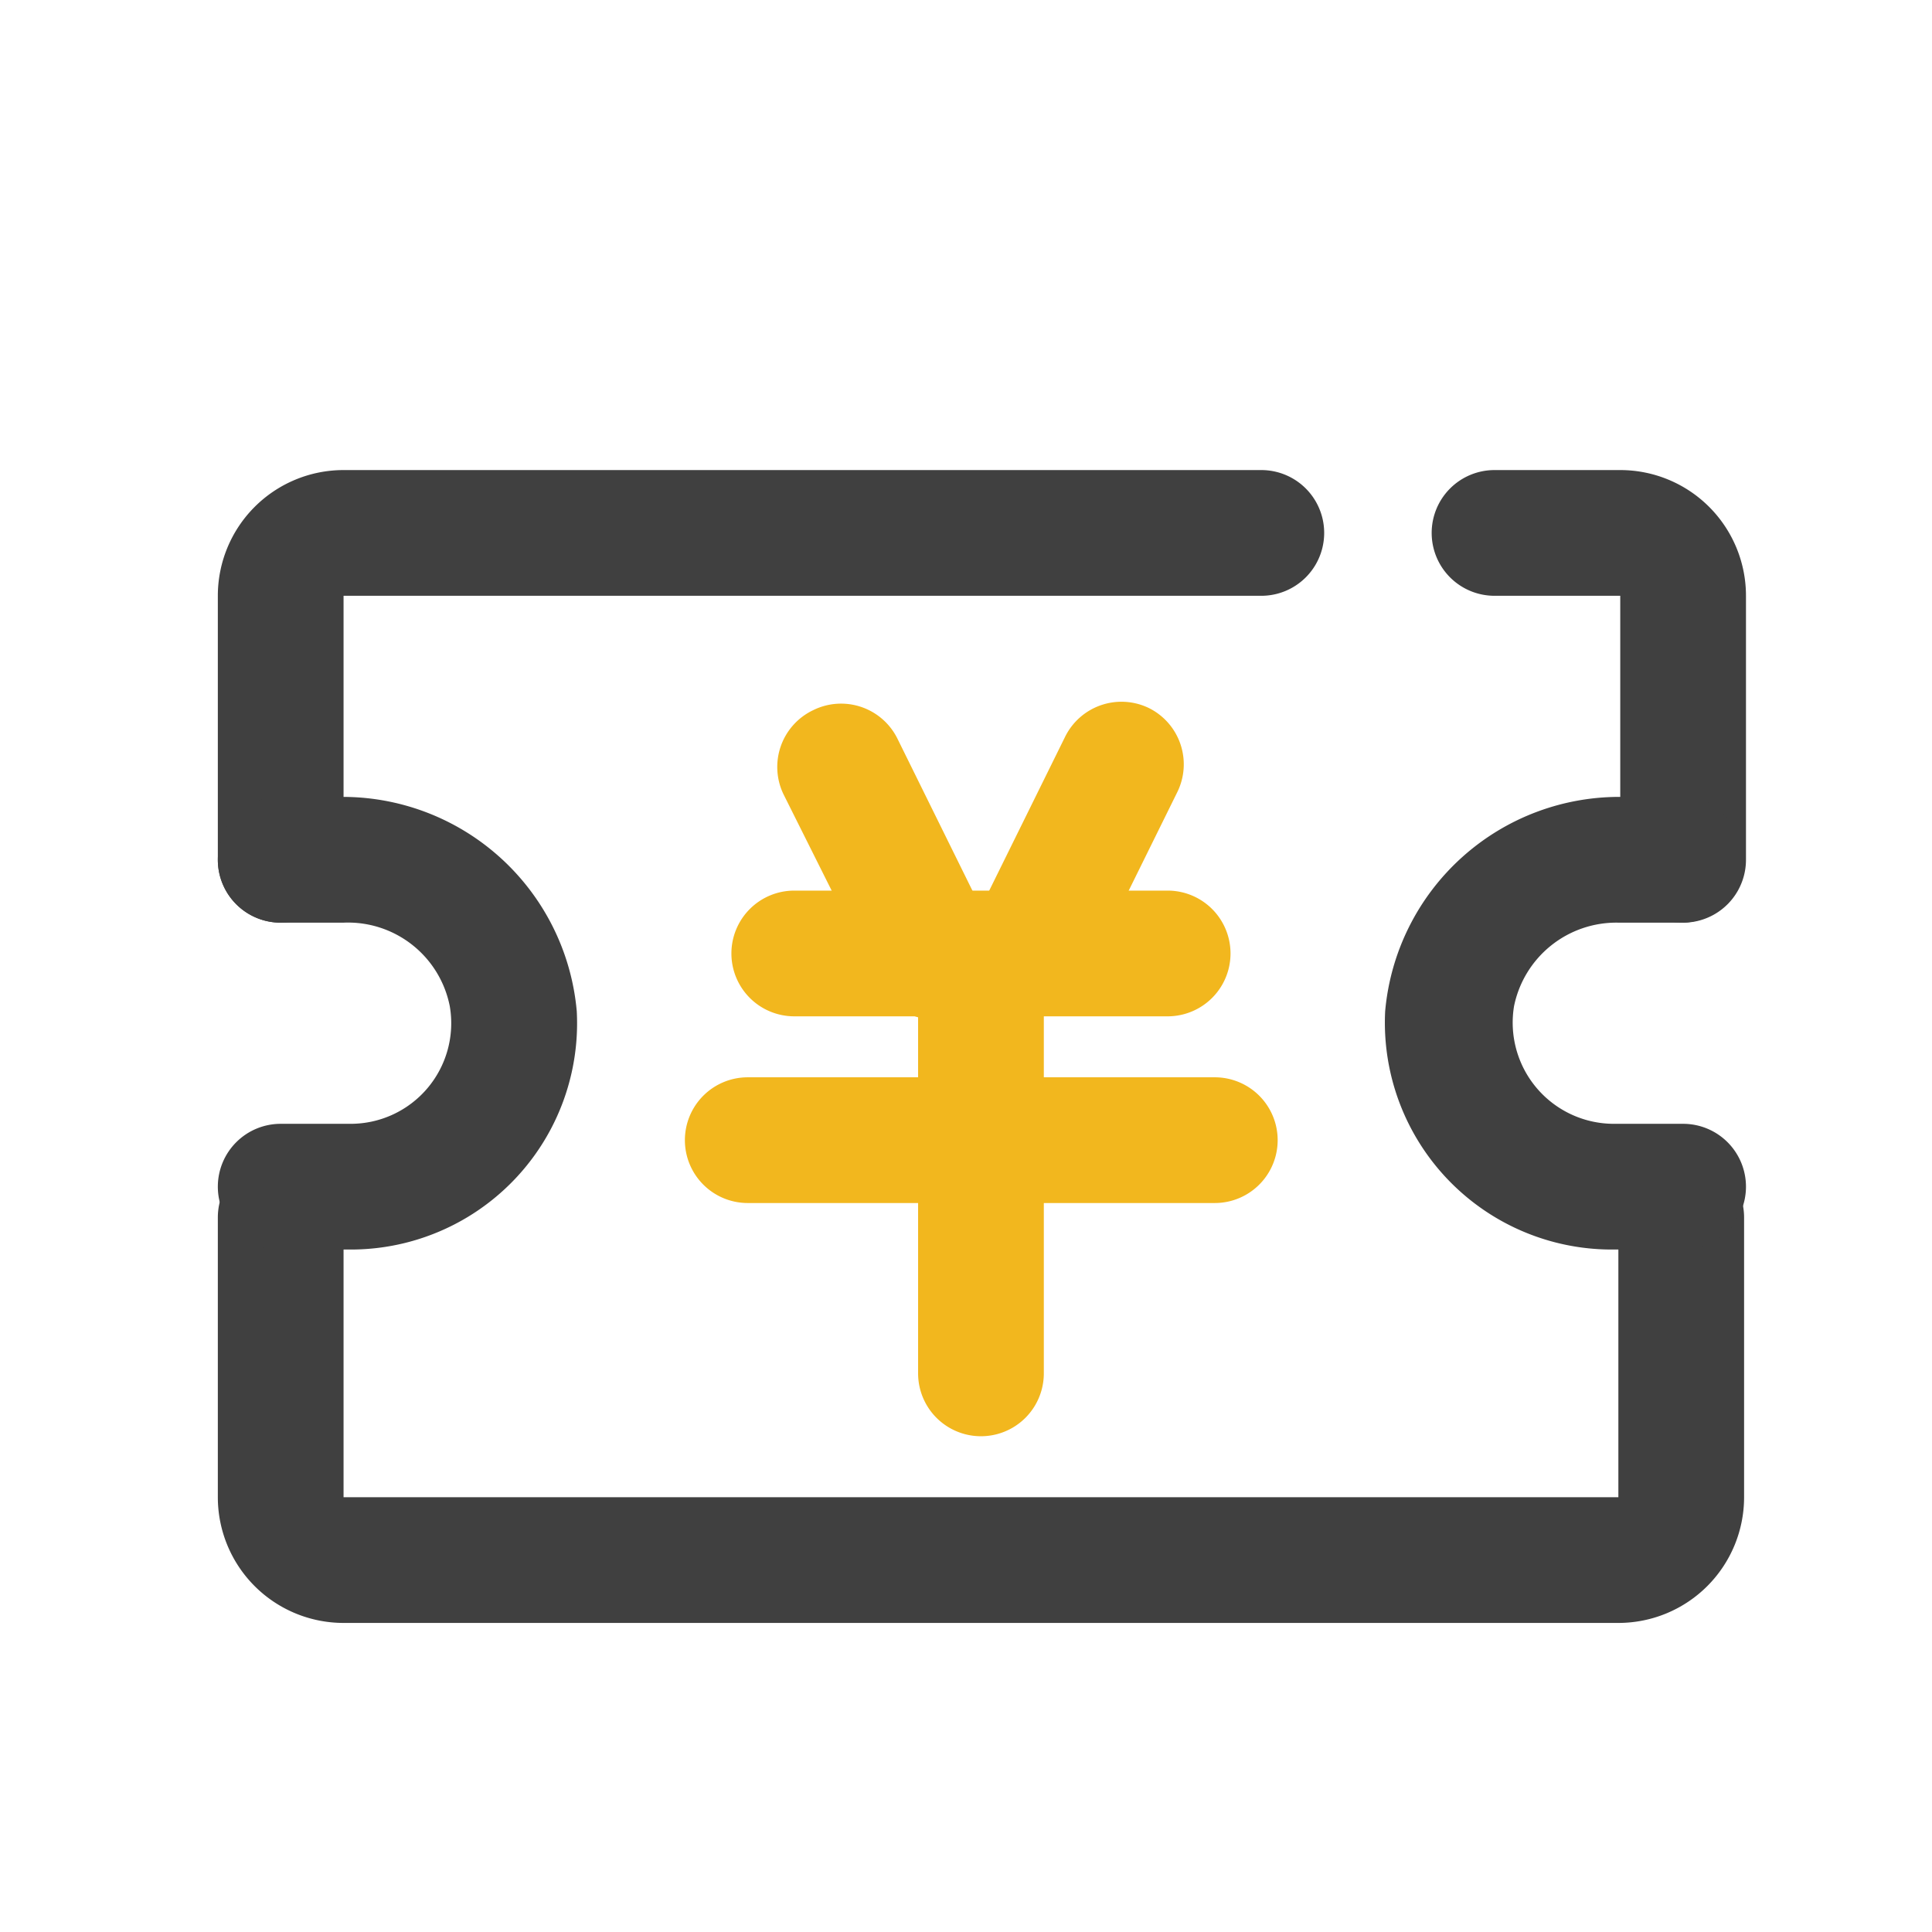
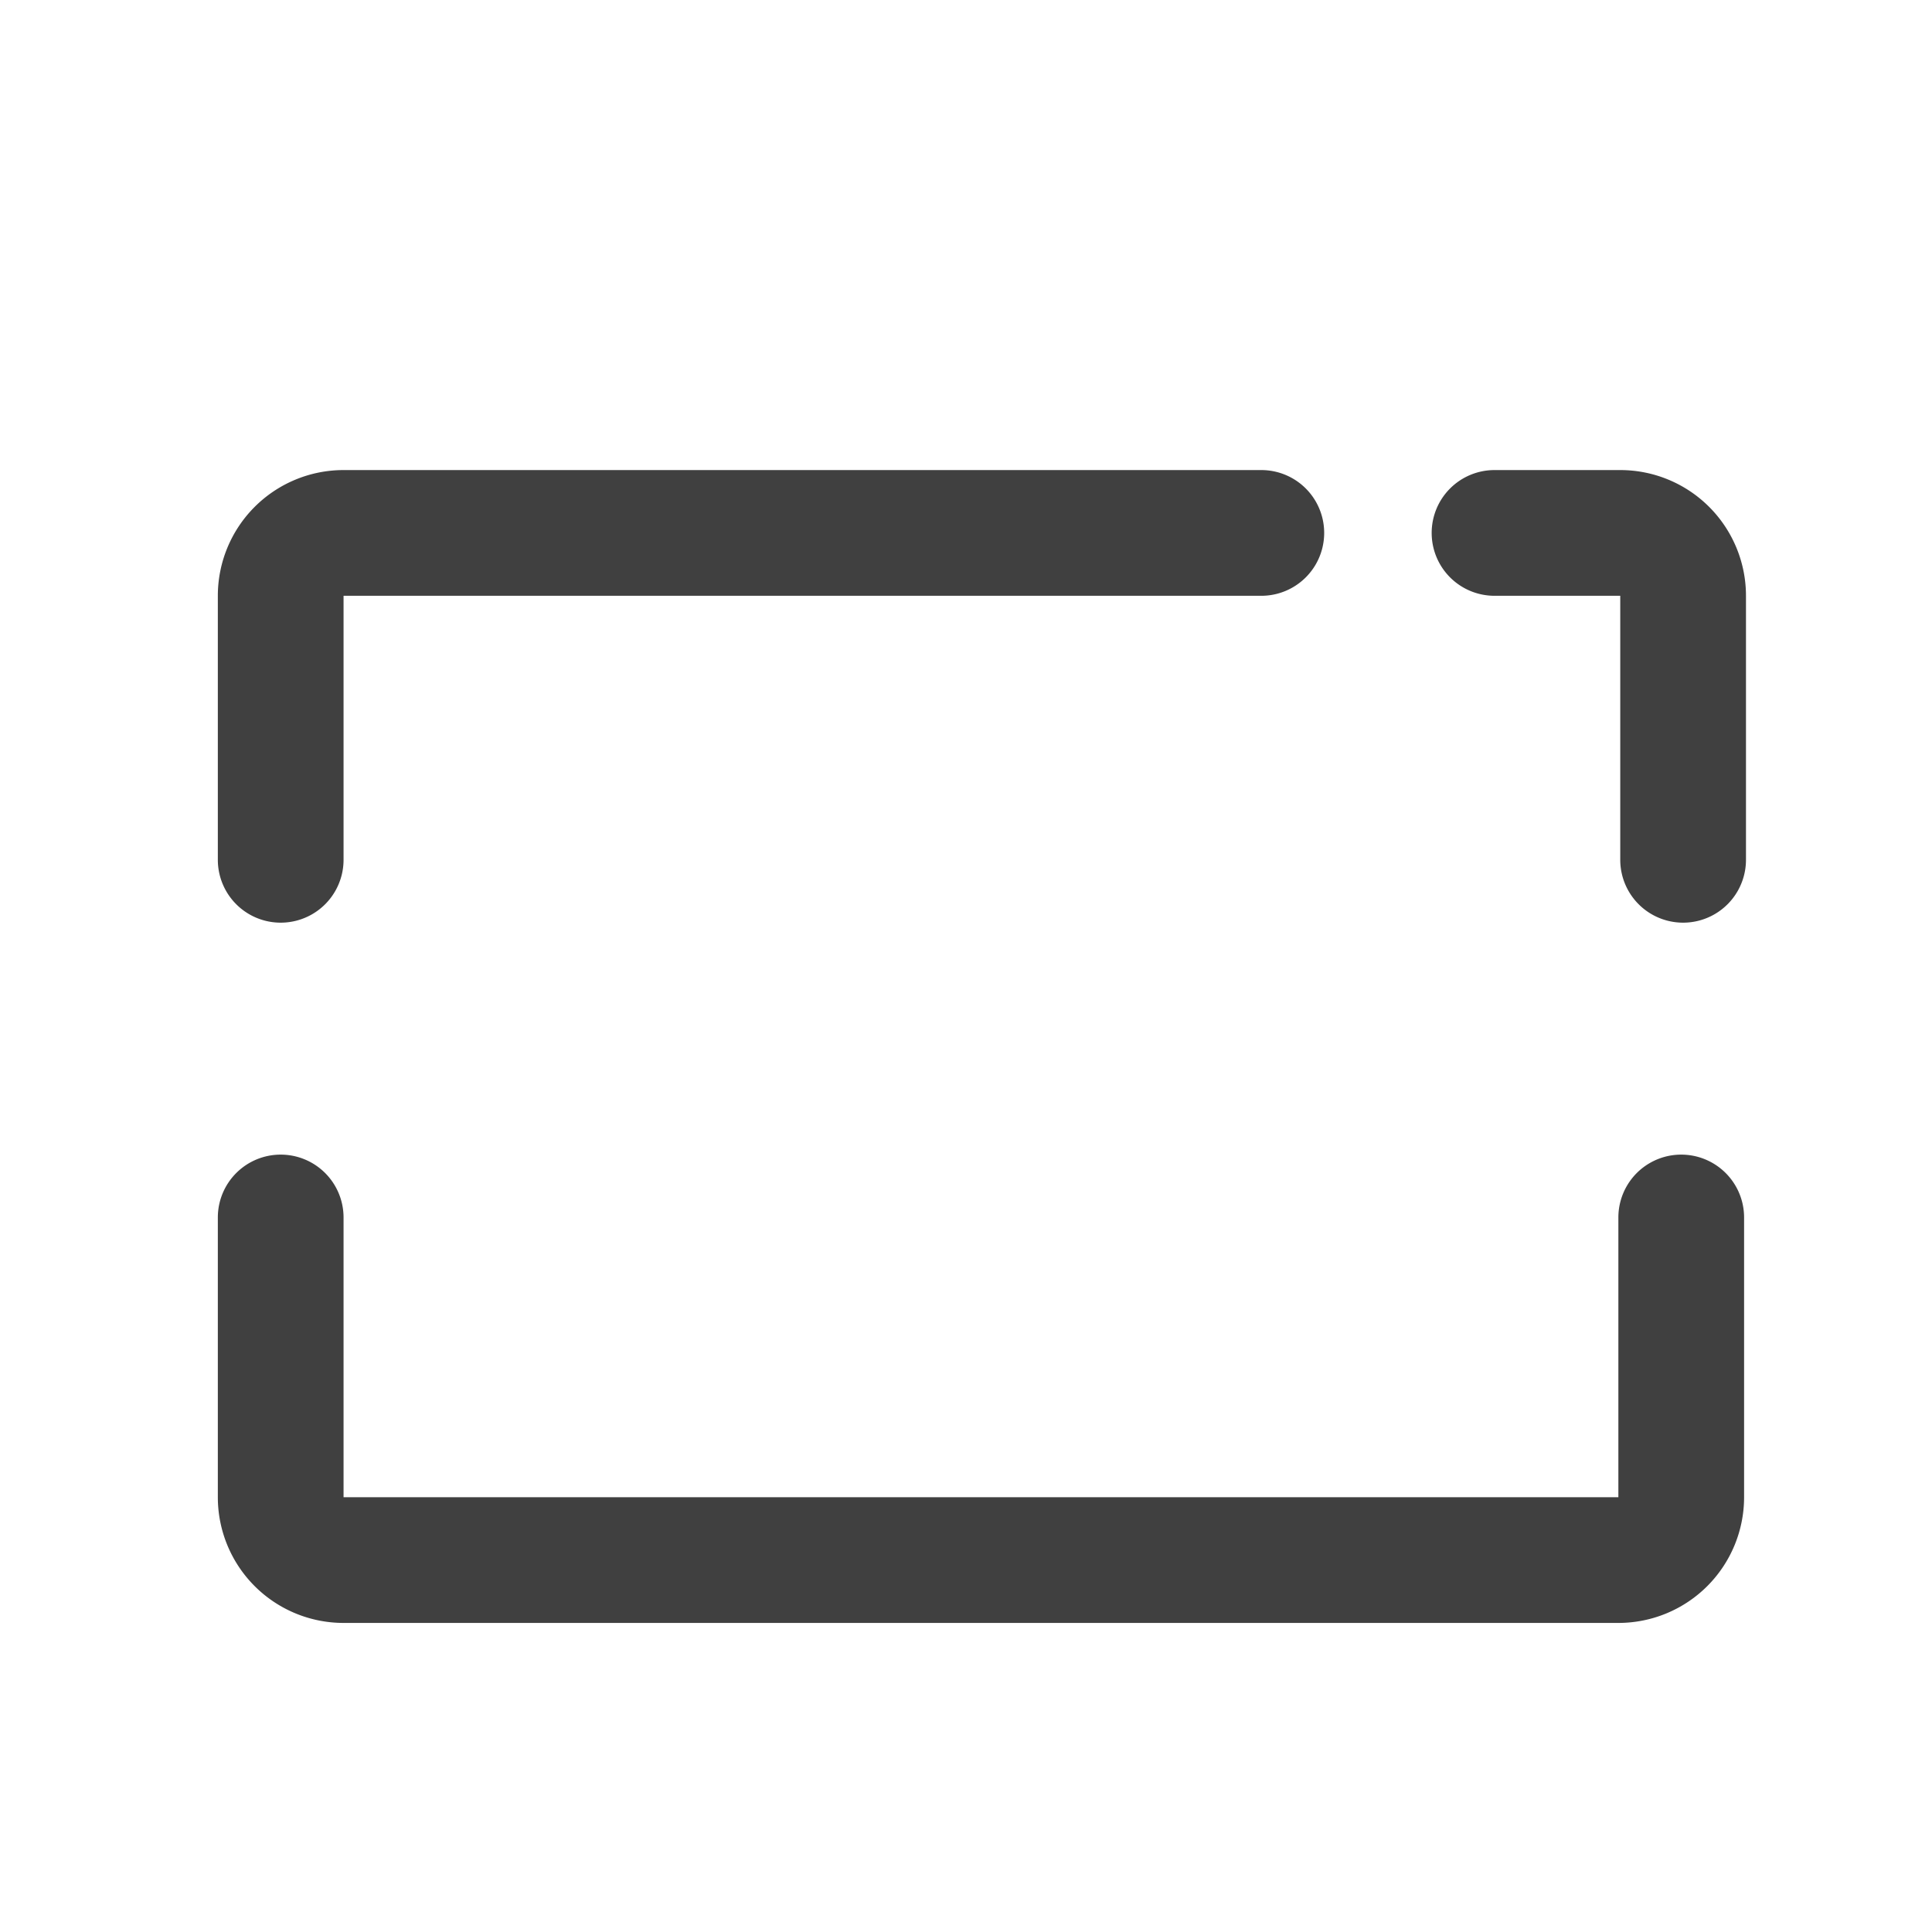
<svg xmlns="http://www.w3.org/2000/svg" t="1678591565413" class="icon" viewBox="0 0 1024 1024" version="1.1" p-id="1252" width="200" height="200">
  <path d="M115.457 315.781a66.635 66.635 0 0 1 66.635-66.635h486.434a33.317 33.317 0 0 1 0 66.635H182.092v139.933a33.317 33.317 0 0 1-66.635 0z m643.359-33.317a33.317 33.317 0 0 1 33.317-33.318h66.635a66.635 66.635 0 0 1 66.635 66.635v139.933a33.317 33.317 0 0 1-66.635 0V315.781h-66.635a33.317 33.317 0 0 1-33.317-33.317zM148.775 611.973a33.317 33.317 0 0 1 33.317 33.317v148.262H857.77V645.29a33.317 33.317 0 0 1 66.634 0v148.262a66.635 66.635 0 0 1-66.634 66.635H182.092a66.635 66.635 0 0 1-66.635-66.635V645.29a33.317 33.317 0 0 1 33.318-33.317z" fill="#404040" p-id="1253" />
-   <path d="M182.092 489.031h-33.317a33.317 33.317 0 0 1-33.318-33.317 33.317 33.317 0 0 1 33.318-33.317h30.319A124.607 124.607 0 0 1 305.7 536.009a119.943 119.943 0 0 1-119.943 126.273h-36.982a33.317 33.317 0 0 1-33.318-33.318 33.317 33.317 0 0 1 33.318-33.317h36.982a53.308 53.308 0 0 0 52.642-62.303 54.974 54.974 0 0 0-56.307-44.313z m552.07 46.978a124.607 124.607 0 0 1 126.605-113.612h30.319a33.317 33.317 0 0 1 33.317 33.317 33.317 33.317 0 0 1-33.317 33.317h-33.317a55.307 55.307 0 0 0-55.307 44.313 53.641 53.641 0 0 0 52.641 62.303h36.983a33.317 33.317 0 0 1 33.317 33.317 33.317 33.317 0 0 1-33.317 33.318h-37.982A120.276 120.276 0 0 1 734.16 536.009z" fill="#404040" p-id="1254" />
-   <path d="M387.66 505.357a33.317 33.317 0 0 1 33.318-33.317h197.905a33.317 33.317 0 0 1 0 66.634H420.978a33.317 33.317 0 0 1-33.318-33.317z m-24.654 98.953a33.317 33.317 0 0 1 33.317-33.318H643.87a33.317 33.317 0 0 1 0 66.635H396.323a33.317 33.317 0 0 1-33.317-33.317z" fill="#F2B71E" p-id="1255" />
-   <path d="M430.973 376.419a33.317 33.317 0 0 1 44.645 14.993l49.31 99.952a33.317 33.317 0 1 1-59.638 29.652l-49.976-99.952a33.317 33.317 0 0 1 15.659-44.645z" fill="#F2B71E" p-id="1256" />
-   <path d="M529.926 535.01a33.317 33.317 0 0 0 44.645-14.993l49.31-99.953a33.317 33.317 0 0 0-14.66-44.645 33.317 33.317 0 0 0-44.645 14.993l-49.31 99.952a33.317 33.317 0 0 0 14.66 44.645z" fill="#F2B71E" p-id="1257" />
-   <path d="M519.93 496.694a33.317 33.317 0 0 1 33.318 33.318v197.905a33.317 33.317 0 0 1-66.635 0V530.012a33.317 33.317 0 0 1 33.317-33.318z" fill="#F2B71E" p-id="1258" />
</svg>